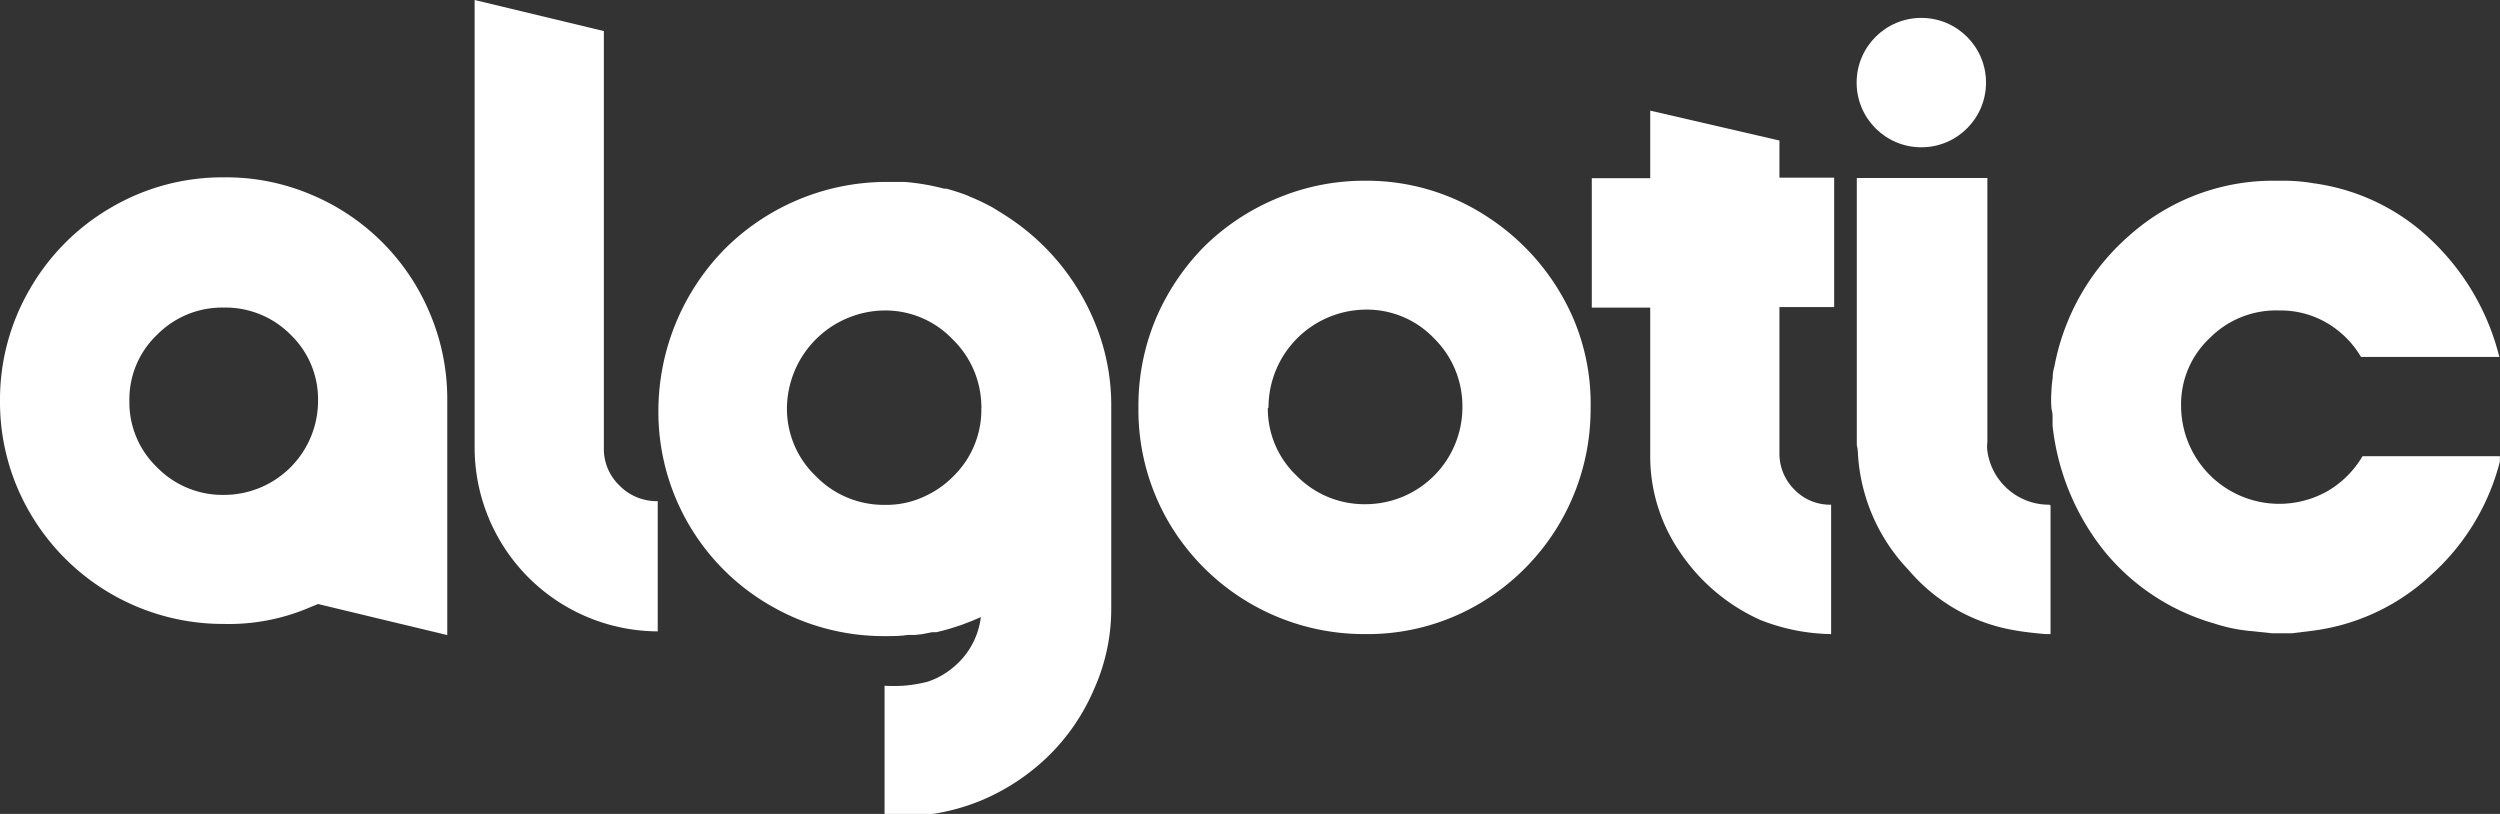
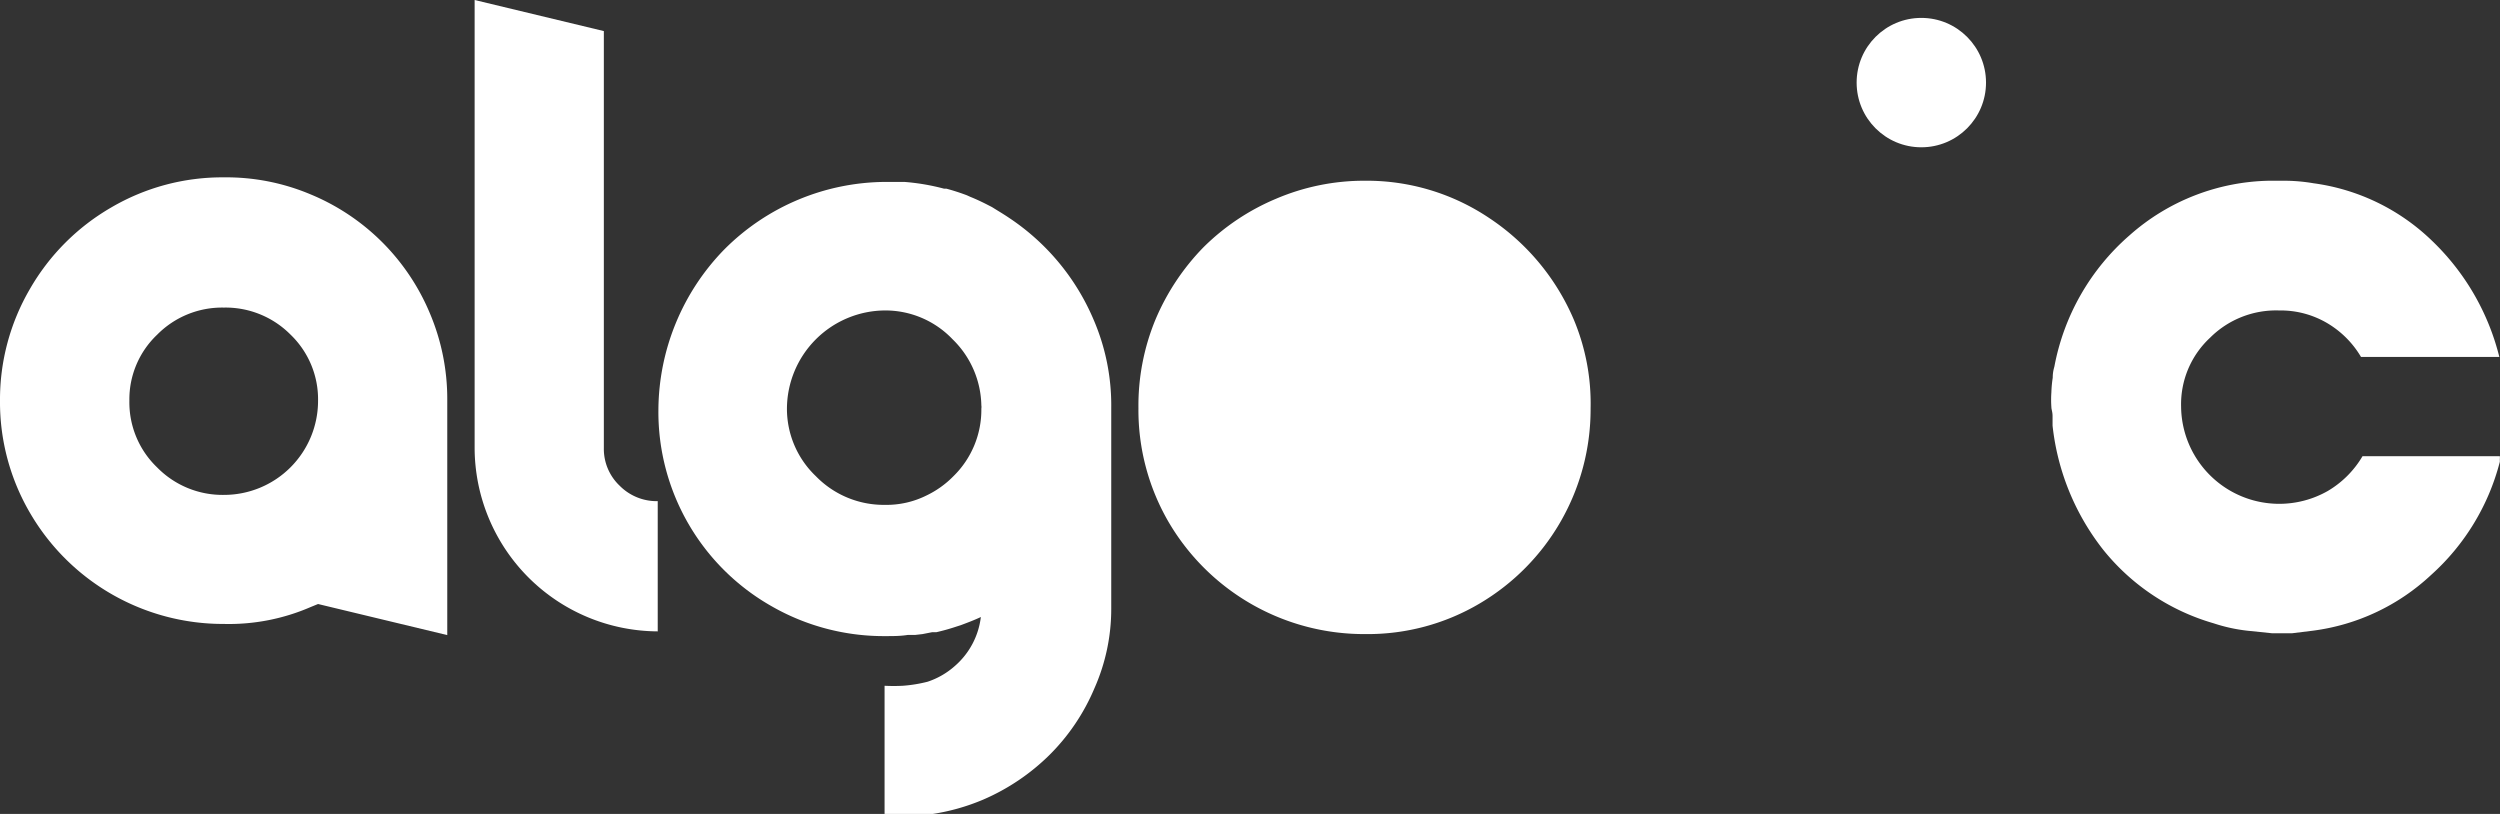
<svg xmlns="http://www.w3.org/2000/svg" viewBox="0 0 148.01 48.19">
  <rect x="0" y="0" width="148.01" height="48.19" fill="#333333" stroke="none" />
  <defs>
    <style>.cls-1{fill:#fff;}</style>
  </defs>
  <g id="Layer_2" data-name="Layer 2">
    <g id="Layer_2-2" data-name="Layer 2">
      <path class="cls-1" d="M0,23.73a13,13,0,0,1,1.77-6.62,13.14,13.14,0,0,1,4.82-4.83,13,13,0,0,1,6.66-1.78,12.84,12.84,0,0,1,5.12,1,13.07,13.07,0,0,1,7.06,7,13,13,0,0,1,1.05,5.16V37.6l-7.65-1.84h0l-.22.09-.22.09a12.15,12.15,0,0,1-5.14,1A13.23,13.23,0,0,1,1.79,30.39,13,13,0,0,1,0,23.73Zm7.66,0A5.33,5.33,0,0,0,9.3,27.67a5.42,5.42,0,0,0,3.95,1.63,5.57,5.57,0,0,0,5.58-5.57,5.31,5.31,0,0,0-1.63-3.92,5.42,5.42,0,0,0-3.95-1.6A5.4,5.4,0,0,0,9.3,19.82,5.27,5.27,0,0,0,7.66,23.73Z" />
      <path class="cls-1" d="M36.68,28.75a3,3,0,0,1-.93-2.21V1.84L28.1,0V26.54A10.89,10.89,0,0,0,38.94,37.38V29.67A3.08,3.08,0,0,1,36.68,28.75Z" />
-       <path class="cls-1" d="M67.4,24.16a13.34,13.34,0,0,1,1-5.22,13.79,13.79,0,0,1,2.85-4.3,13.51,13.51,0,0,1,4.29-2.87,13.28,13.28,0,0,1,5.27-1.07,13,13,0,0,1,7.36,2.21,13.61,13.61,0,0,1,5,6,12.85,12.85,0,0,1,1,5.27A13.35,13.35,0,0,1,87.6,35.73a13,13,0,0,1-6.74,1.81A13.41,13.41,0,0,1,69.2,30.93,13.19,13.19,0,0,1,67.4,24.16Zm7.66,0a5.47,5.47,0,0,0,1.7,4,5.6,5.6,0,0,0,4.1,1.69,5.74,5.74,0,0,0,5.72-5.72,5.63,5.63,0,0,0-1.68-4.1,5.49,5.49,0,0,0-4-1.7,5.8,5.8,0,0,0-5.8,5.8Z" />
-       <path class="cls-1" d="M94.24,18.21V10.55H97.7v-4l7.65,1.77v2.2h3.24v7.66h-3.24V26.8a3,3,0,0,0,.88,2.18,2.93,2.93,0,0,0,2.18.9v7.66a11.8,11.8,0,0,1-4.2-.84,11.3,11.3,0,0,1-4.74-4A10,10,0,0,1,97.7,27V18.21Z" />
-       <path class="cls-1" d="M109.93,26.35V10.54h7.73V26.19a1.94,1.94,0,0,0,0,.51,3.68,3.68,0,0,0,3.59,3.18c.1,0,.15,0,.15.1v7.56h-.31c-.78-.07-1.34-.14-1.67-.2A10.53,10.53,0,0,1,113,33.75a10.85,10.85,0,0,1-3-6.84A2.61,2.61,0,0,0,109.93,26.35Z" />
+       <path class="cls-1" d="M67.4,24.16a13.34,13.34,0,0,1,1-5.22,13.79,13.79,0,0,1,2.85-4.3,13.51,13.51,0,0,1,4.29-2.87,13.28,13.28,0,0,1,5.27-1.07,13,13,0,0,1,7.36,2.21,13.61,13.61,0,0,1,5,6,12.85,12.85,0,0,1,1,5.27A13.35,13.35,0,0,1,87.6,35.73a13,13,0,0,1-6.74,1.81A13.41,13.41,0,0,1,69.2,30.93,13.19,13.19,0,0,1,67.4,24.16Zm7.66,0Z" />
      <path class="cls-1" d="M121.45,24.11a6.37,6.37,0,0,1,0-.89,7,7,0,0,1,.08-.86c0-.36.08-.58.1-.67a13.61,13.61,0,0,1,4.45-7.76,12.8,12.8,0,0,1,8.27-3.23h.89a10.37,10.37,0,0,1,1.73.15,12.47,12.47,0,0,1,7,3.39,14.28,14.28,0,0,1,4,6.89h-8.19a5.67,5.67,0,0,0-2-2,5.43,5.43,0,0,0-2.79-.75h-.07A5.53,5.53,0,0,0,130.84,20a5.37,5.37,0,0,0-1.71,4.07,5.81,5.81,0,0,0,8.68,5,5.81,5.81,0,0,0,2.06-2.06H148a.69.69,0,0,1,0,.16c0,.08,0,.14,0,.17a13.52,13.52,0,0,1-4.07,6.7,12.6,12.6,0,0,1-7,3.3l-1.22.15H134.5l-1.45-.15a9.76,9.76,0,0,1-2-.44,13,13,0,0,1-6.53-4.35,14.38,14.38,0,0,1-3-7.35c0-.12,0-.3,0-.56S121.45,24.24,121.45,24.11Z" />
      <path class="cls-1" d="M64.73,18.89a13.61,13.61,0,0,0-5-6c-.34-.23-.7-.44-1-.63l-.37-.19c-.3-.15-.6-.29-.9-.41l-.22-.1c-.4-.15-.8-.28-1.21-.39l-.14,0a13,13,0,0,0-2.35-.4h0c-.36,0-.73,0-1.1,0a13.57,13.57,0,0,0-9.56,4,13.7,13.7,0,0,0-3.9,9.51,13.22,13.22,0,0,0,6.7,11.61,13.35,13.35,0,0,0,6.76,1.77c.44,0,.88,0,1.31-.07l.44,0,.43-.05.56-.11.25,0a12.15,12.15,0,0,0,1.18-.33l.28-.09c.4-.15.8-.3,1.18-.48l0,0a4.55,4.55,0,0,1-1.54,2.9,4.6,4.6,0,0,1-1.61.93,8.36,8.36,0,0,1-1.47.24,10.3,10.3,0,0,1-1.08,0v7.79l1.41-.09.81-.09h0l.19,0,.3,0h0a12.48,12.48,0,0,0,3.13-.87,12.77,12.77,0,0,0,3.93-2.65,12.27,12.27,0,0,0,2.65-3.93,11.58,11.58,0,0,0,1-4.73V24.16A12.81,12.81,0,0,0,64.73,18.89ZM56.44,28.2a5.62,5.62,0,0,1-1.58,1.13,5.3,5.3,0,0,1-2.46.56,5.61,5.61,0,0,1-4.1-1.7,5.51,5.51,0,0,1-1.71-4,5.84,5.84,0,0,1,5.81-5.81,5.5,5.5,0,0,1,4,1.71A5.6,5.6,0,0,1,58.1,24a.62.62,0,0,1,0,.19A5.5,5.5,0,0,1,56.44,28.2Z" />
      <circle class="cls-1" cx="113.75" cy="4.89" r="3.83" />
    </g>
  </g>
</svg>